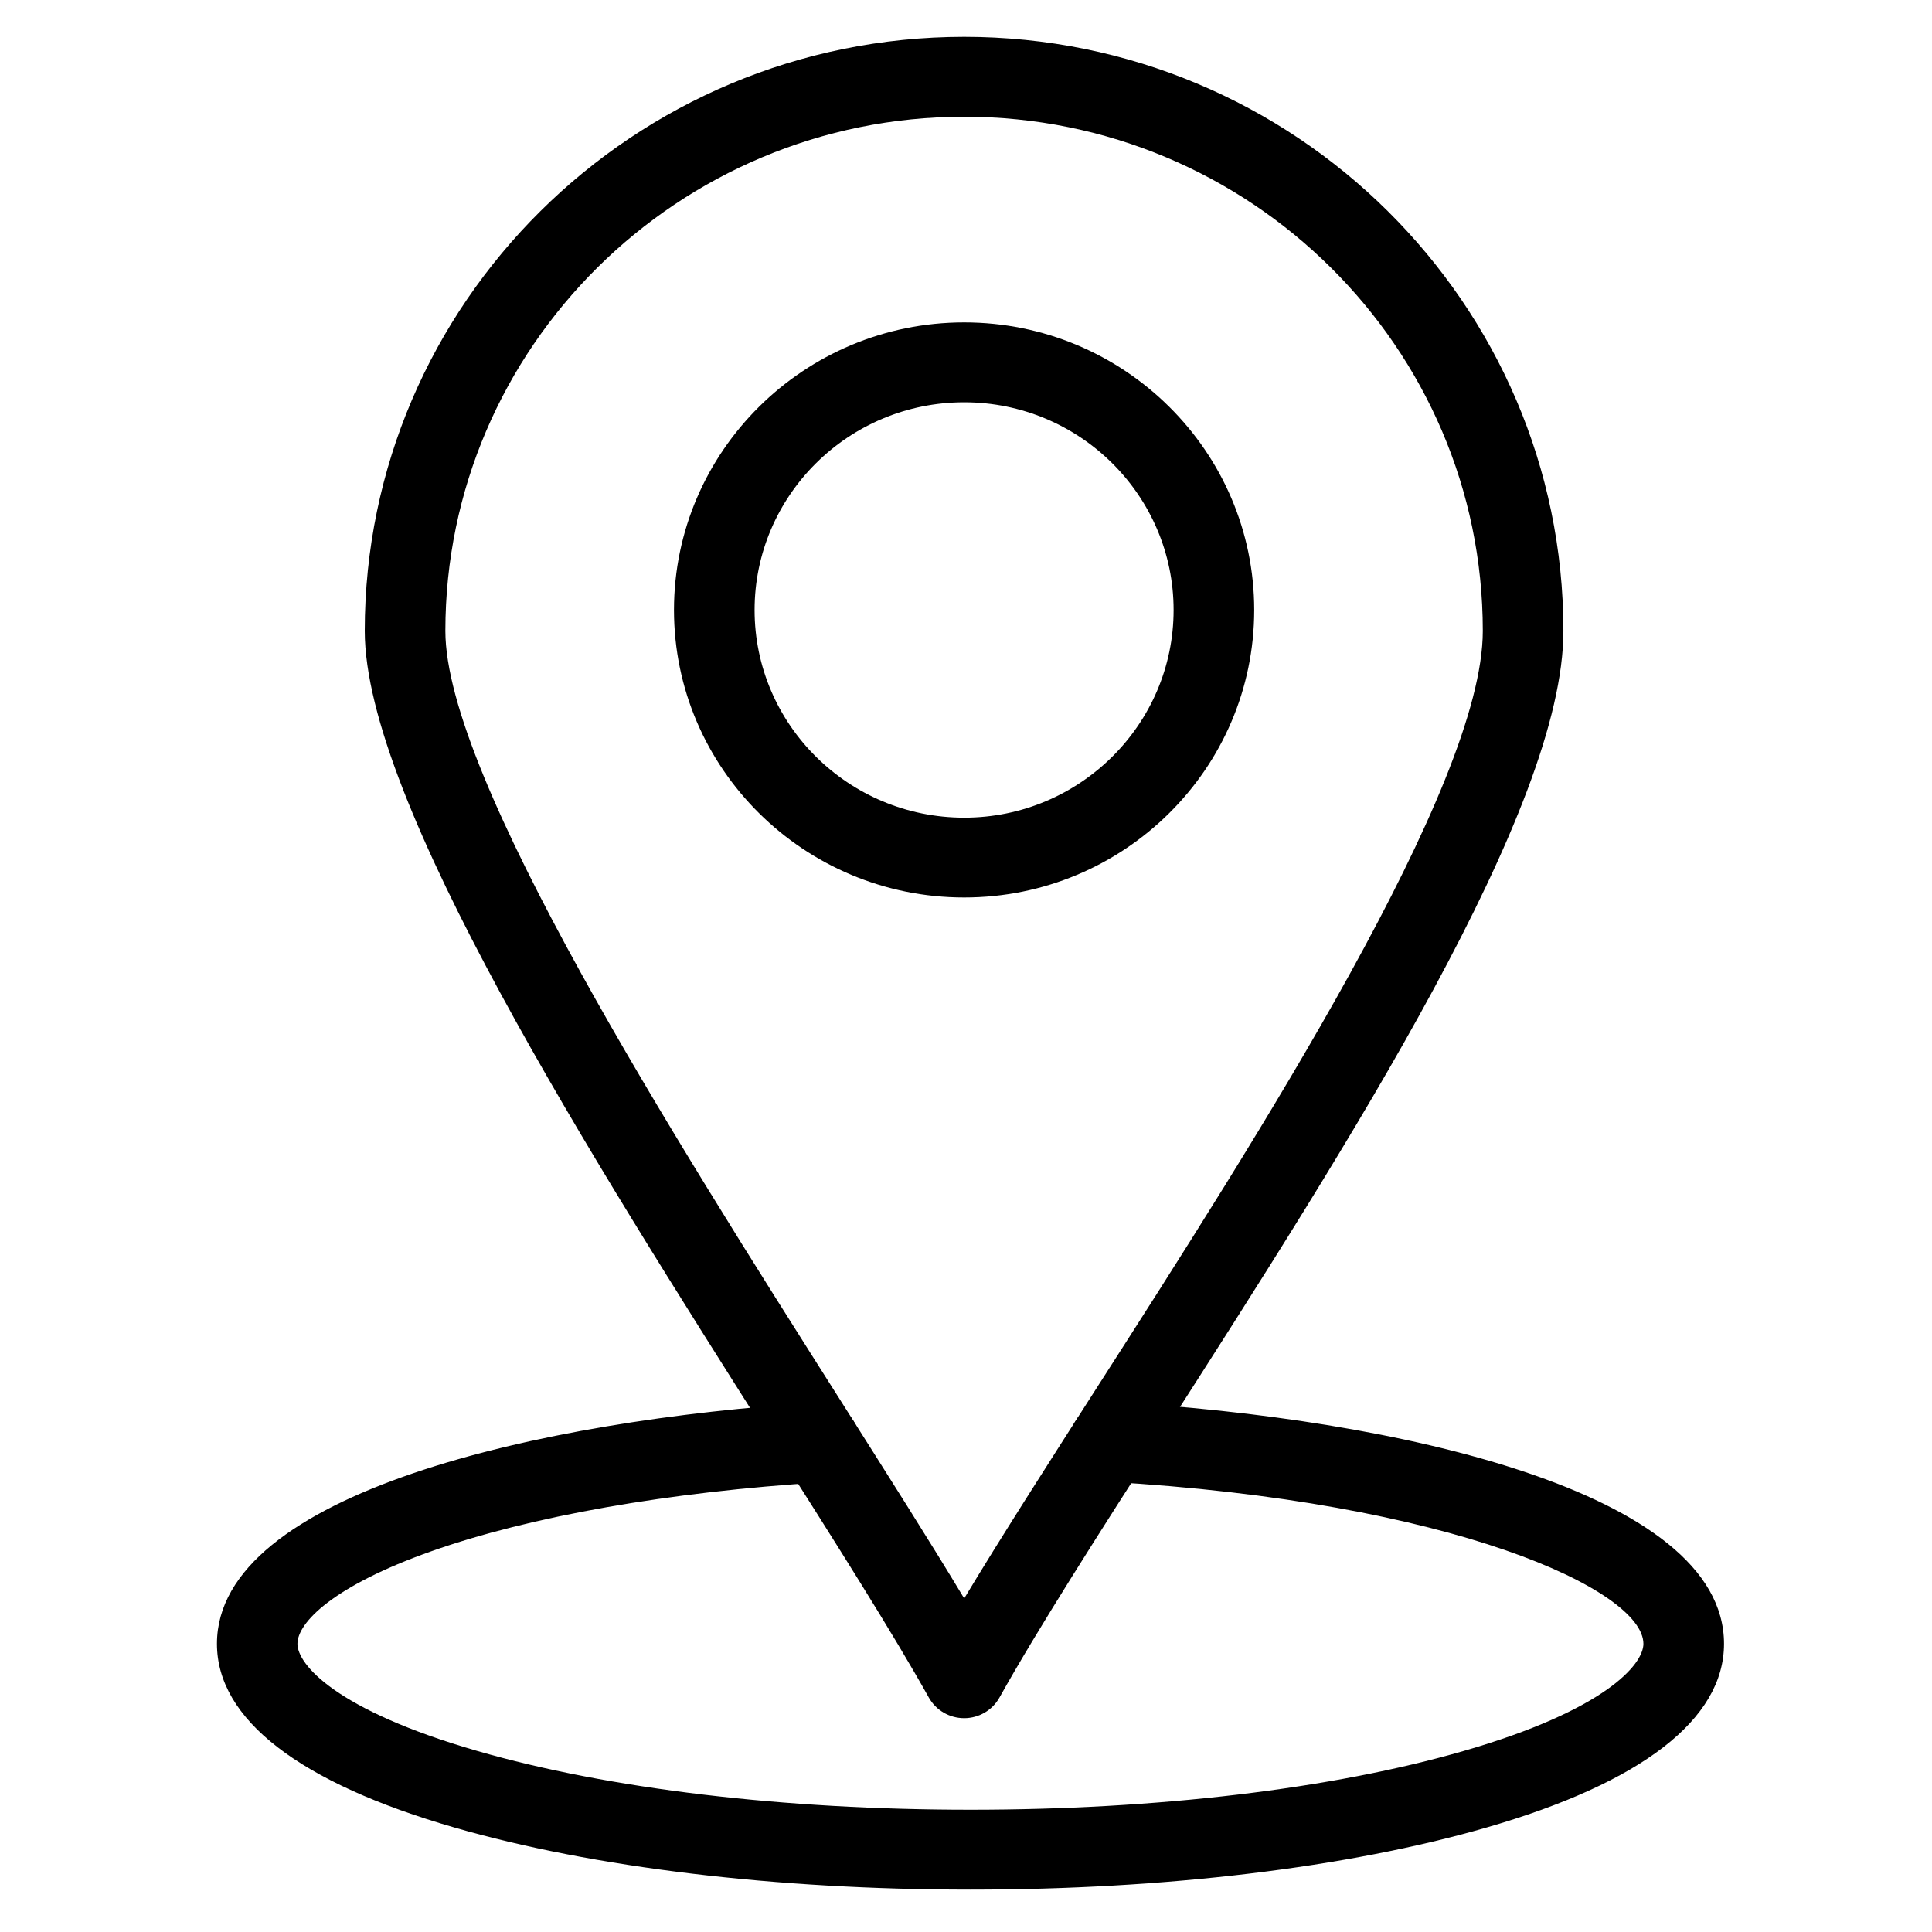
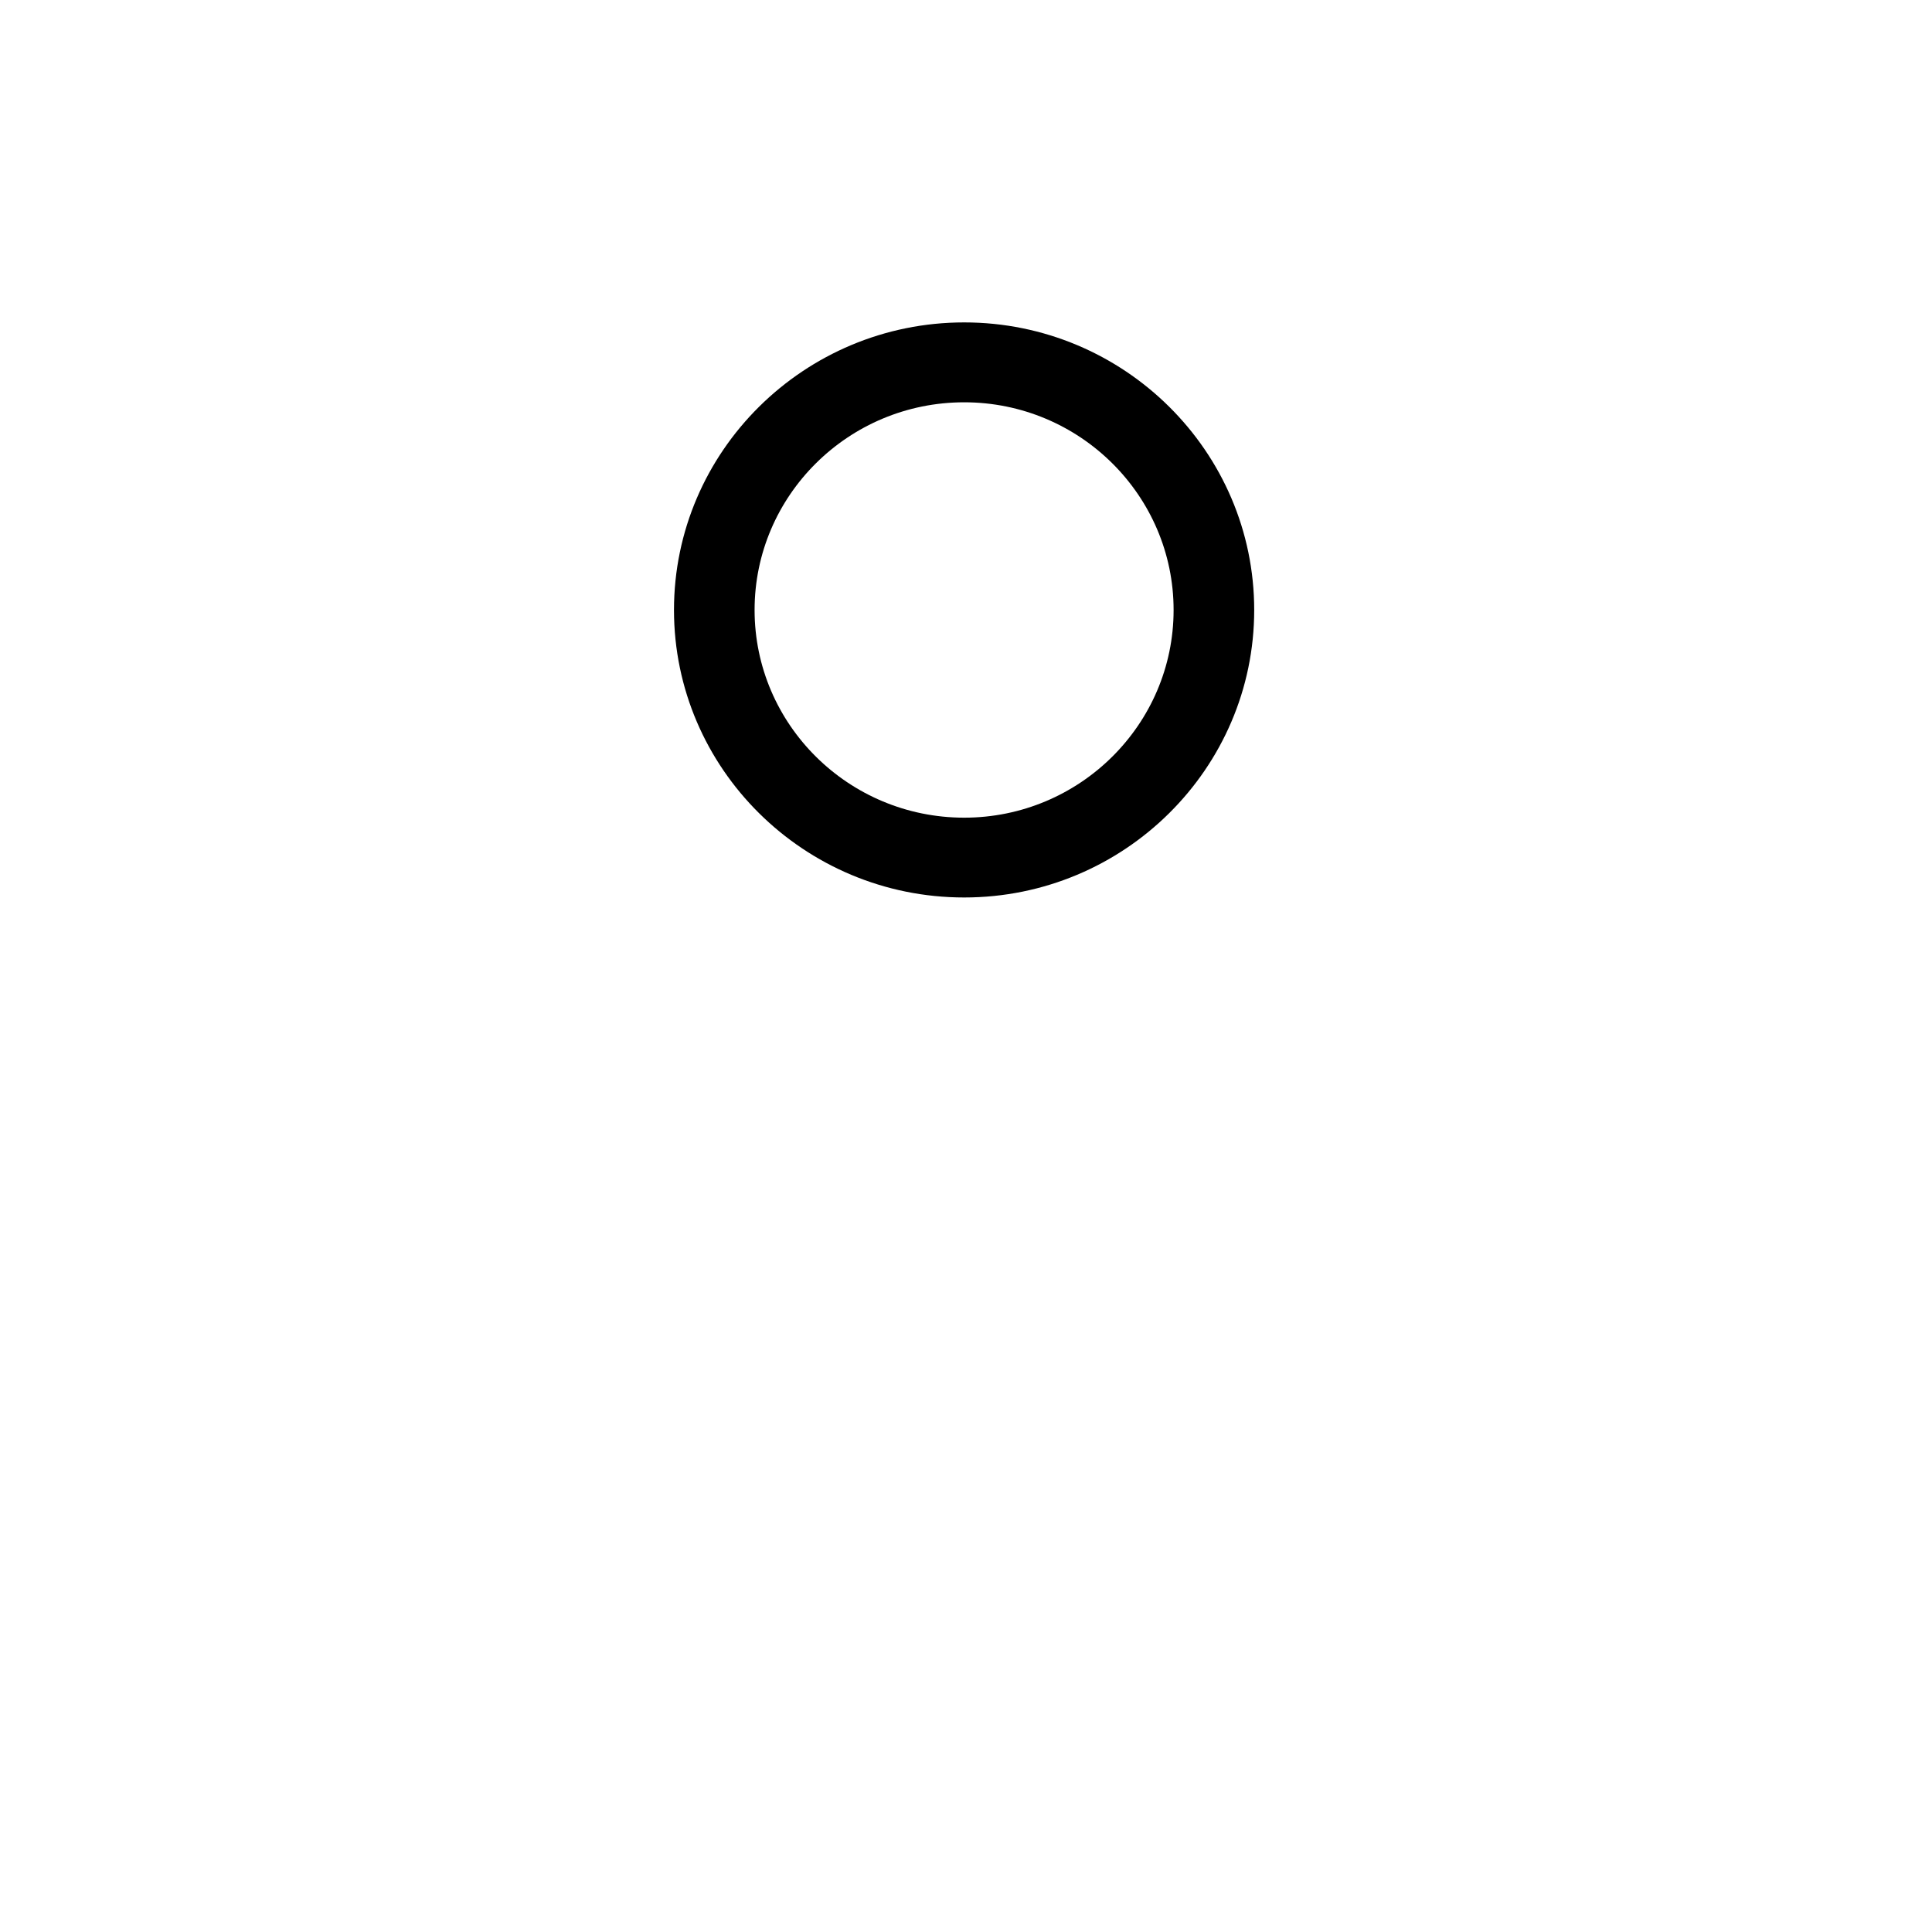
<svg xmlns="http://www.w3.org/2000/svg" width="100" zoomAndPan="magnify" viewBox="0 0 75 75" height="100" preserveAspectRatio="xMidYMid meet" version="1.0">
  <defs>
    <clipPath id="f0946a0e53">
      <path d="M 8.422 54 L 66.922 54 L 66.922 73.398 L 8.422 73.398 Z M 8.422 54 " clip-rule="nonzero" />
    </clipPath>
    <clipPath id="c24edb471d">
-       <path d="M 14 1.398 L 61 1.398 L 61 67 L 14 67 Z M 14 1.398 " clip-rule="nonzero" />
-     </clipPath>
+       </clipPath>
  </defs>
  <g clip-path="url(#f0946a0e53)">
-     <path fill="#000000" d="M 37.672 73.355 C 30.133 73.355 23.027 72.5 17.656 70.949 C 11.613 69.207 8.422 66.738 8.422 63.812 C 8.422 57.973 20.969 55.117 31.715 54.449 C 32.578 54.391 33.32 55.043 33.375 55.898 C 33.43 56.754 32.773 57.488 31.914 57.543 C 25.965 57.914 20.578 58.863 16.746 60.219 C 12.91 61.574 11.547 63 11.547 63.812 C 11.547 64.609 13.02 66.383 18.531 67.973 C 23.625 69.445 30.422 70.254 37.672 70.254 C 44.926 70.254 51.723 69.445 56.816 67.973 C 62.328 66.383 63.797 64.609 63.797 63.812 C 63.797 61.727 56.391 58.285 42.996 57.52 C 42.133 57.469 41.477 56.738 41.527 55.883 C 41.574 55.027 42.316 54.371 43.176 54.422 C 54.133 55.047 66.926 57.883 66.926 63.812 C 66.926 66.738 63.734 69.207 57.691 70.949 C 52.32 72.5 45.215 73.355 37.672 73.355 Z M 37.672 73.355 " fill-opacity="1" fill-rule="nonzero" />
-   </g>
+     </g>
  <g clip-path="url(#c24edb471d)">
-     <path fill="#000000" d="M 37.43 66.699 C 36.859 66.699 36.336 66.395 36.059 65.902 C 34.645 63.375 32.473 59.945 29.953 55.973 C 22.918 44.879 14.16 31.074 14.16 24.492 C 14.16 11.777 24.598 1.43 37.43 1.43 C 50.254 1.43 60.691 11.777 60.691 24.492 C 60.691 31.402 52.445 44.262 45.172 55.609 C 42.668 59.516 40.305 63.203 38.797 65.902 C 38.52 66.395 37.996 66.699 37.43 66.699 Z M 37.43 4.531 C 26.324 4.531 17.289 13.484 17.289 24.492 C 17.289 30.18 26.141 44.133 32.602 54.324 C 34.441 57.227 36.102 59.84 37.43 62.051 C 38.863 59.668 40.66 56.867 42.531 53.945 C 48.875 44.051 57.562 30.5 57.562 24.492 C 57.562 13.484 48.531 4.531 37.43 4.531 Z M 37.43 4.531 " fill-opacity="1" fill-rule="nonzero" />
-   </g>
+     </g>
  <path fill="#000000" d="M 37.43 34.84 C 31.219 34.84 26.164 29.836 26.164 23.68 C 26.164 17.523 31.219 12.516 37.43 12.516 C 43.637 12.516 48.688 17.523 48.688 23.68 C 48.688 29.836 43.637 34.84 37.43 34.84 Z M 37.43 15.617 C 32.941 15.617 29.293 19.234 29.293 23.68 C 29.293 28.125 32.941 31.742 37.43 31.742 C 41.91 31.742 45.559 28.125 45.559 23.68 C 45.559 19.234 41.91 15.617 37.43 15.617 Z M 37.43 15.617 " fill-opacity="1" fill-rule="nonzero" />
</svg>